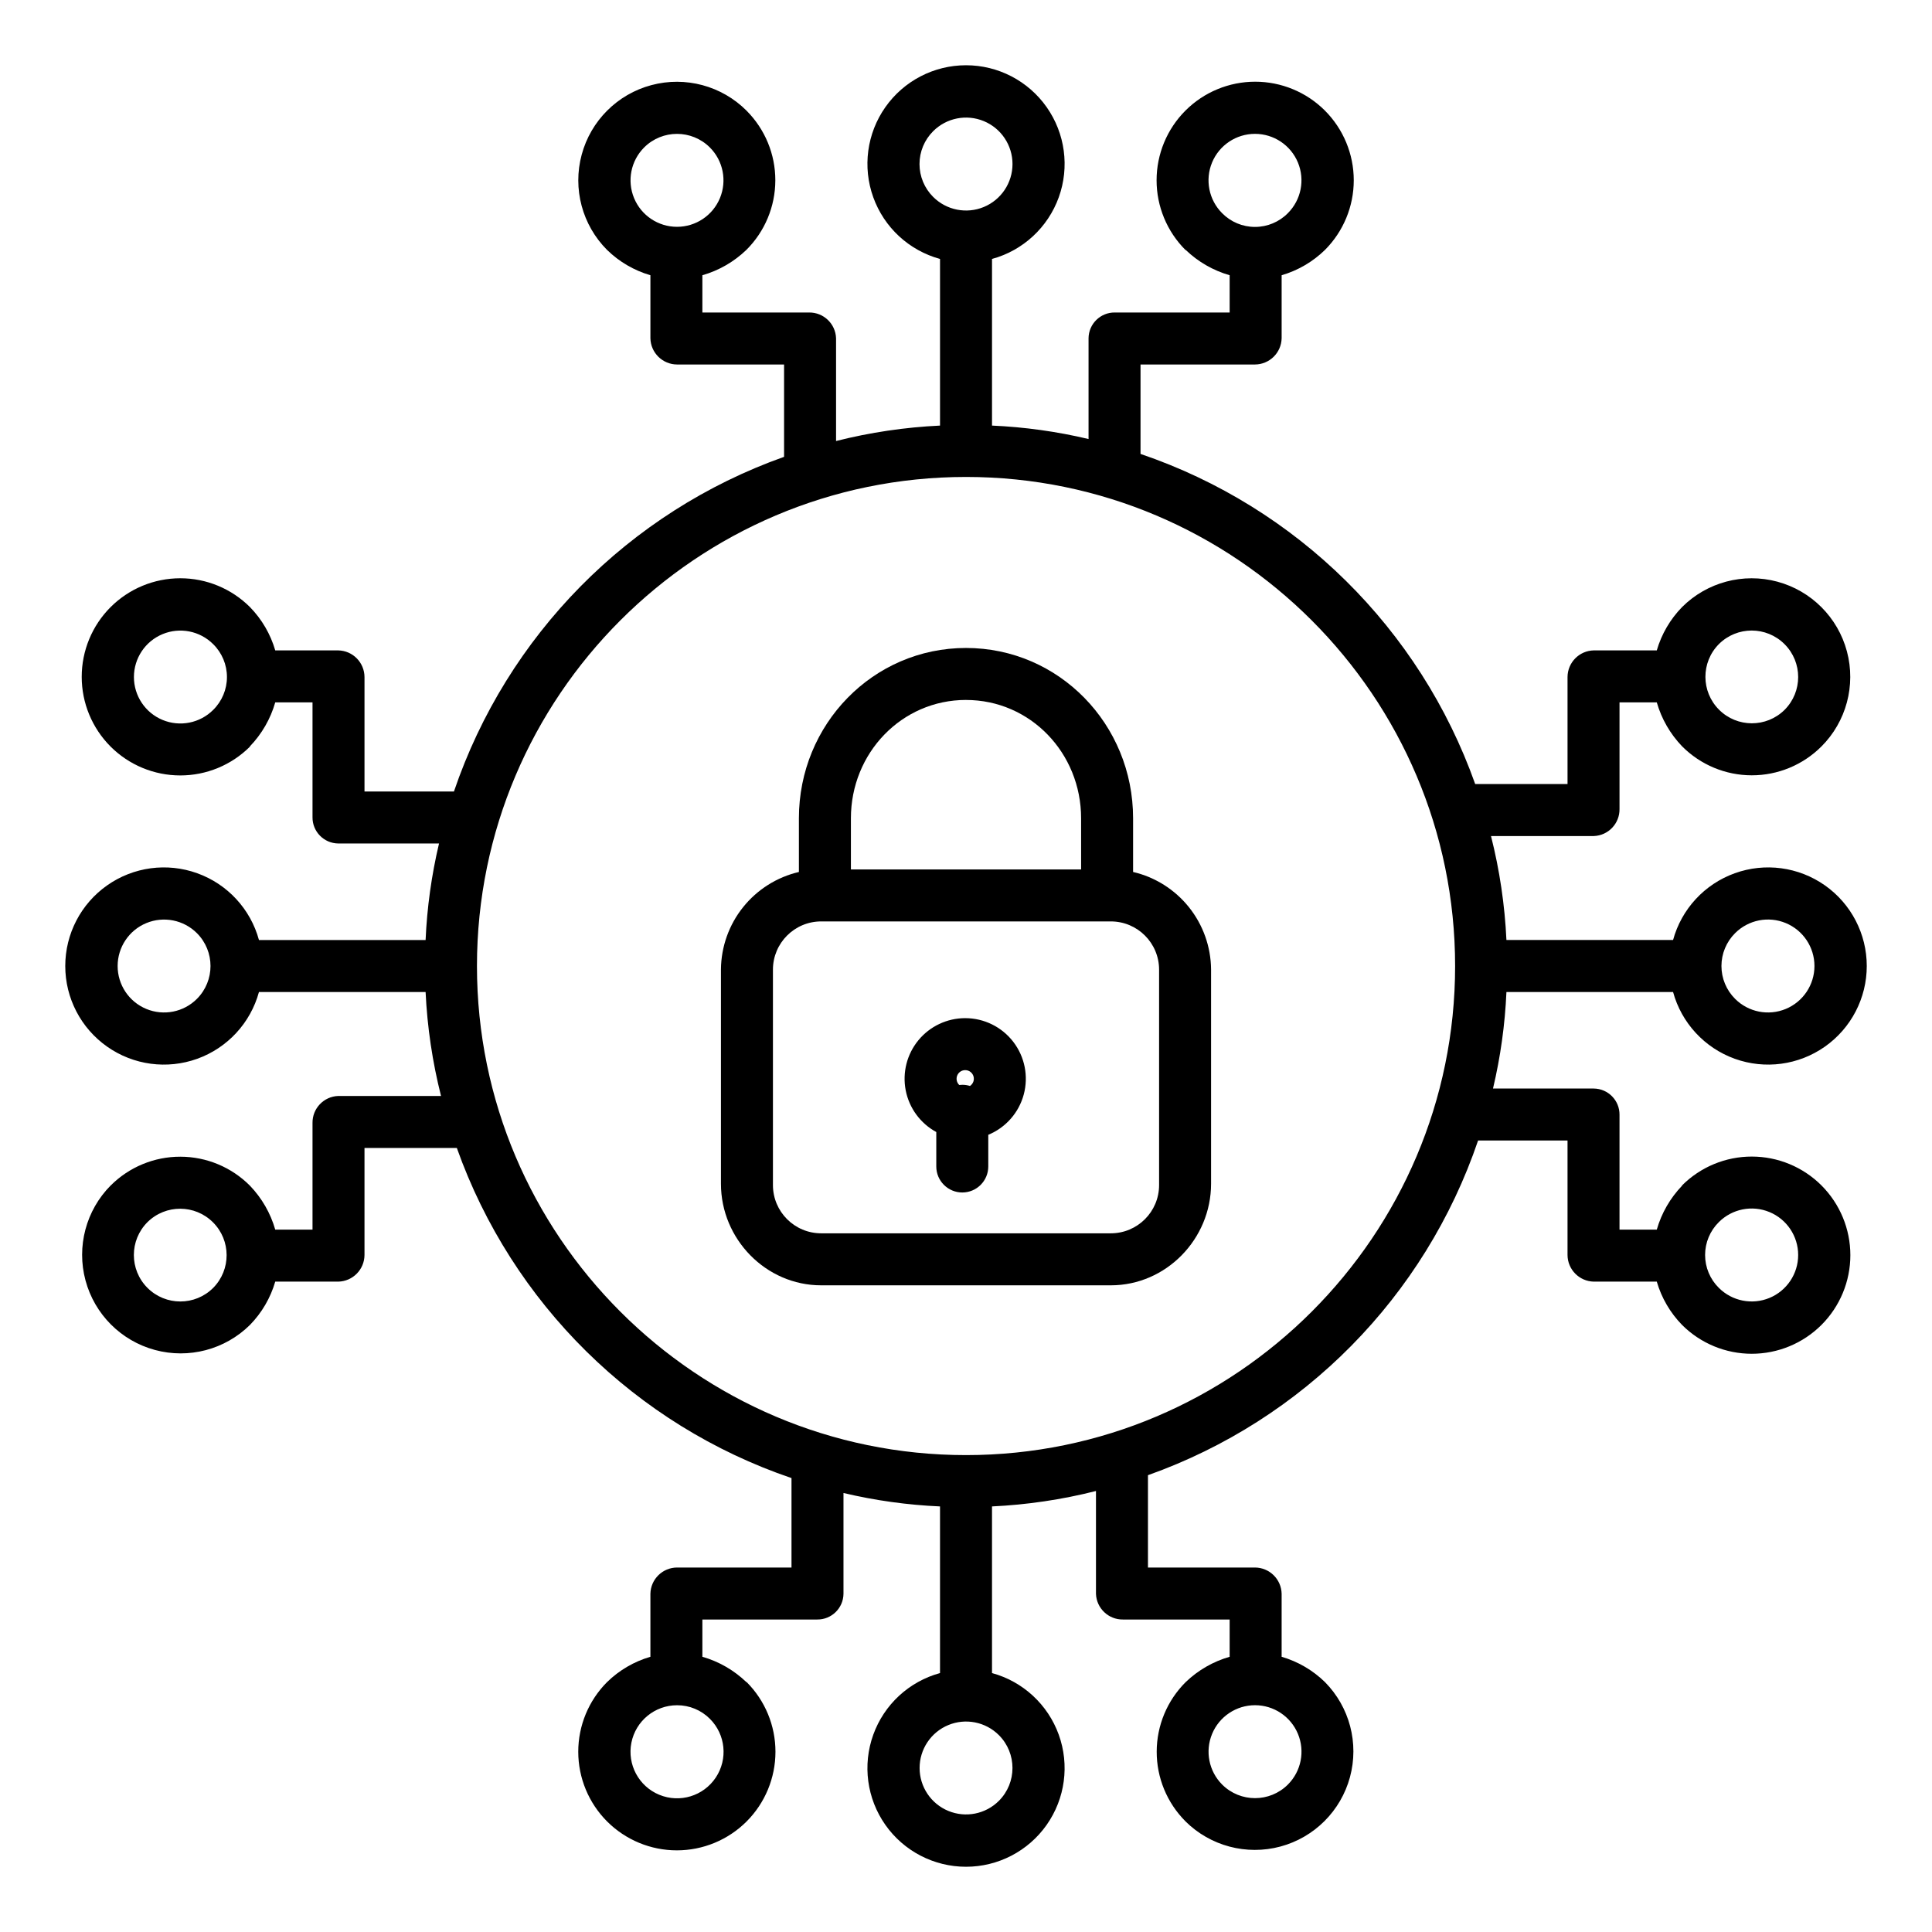
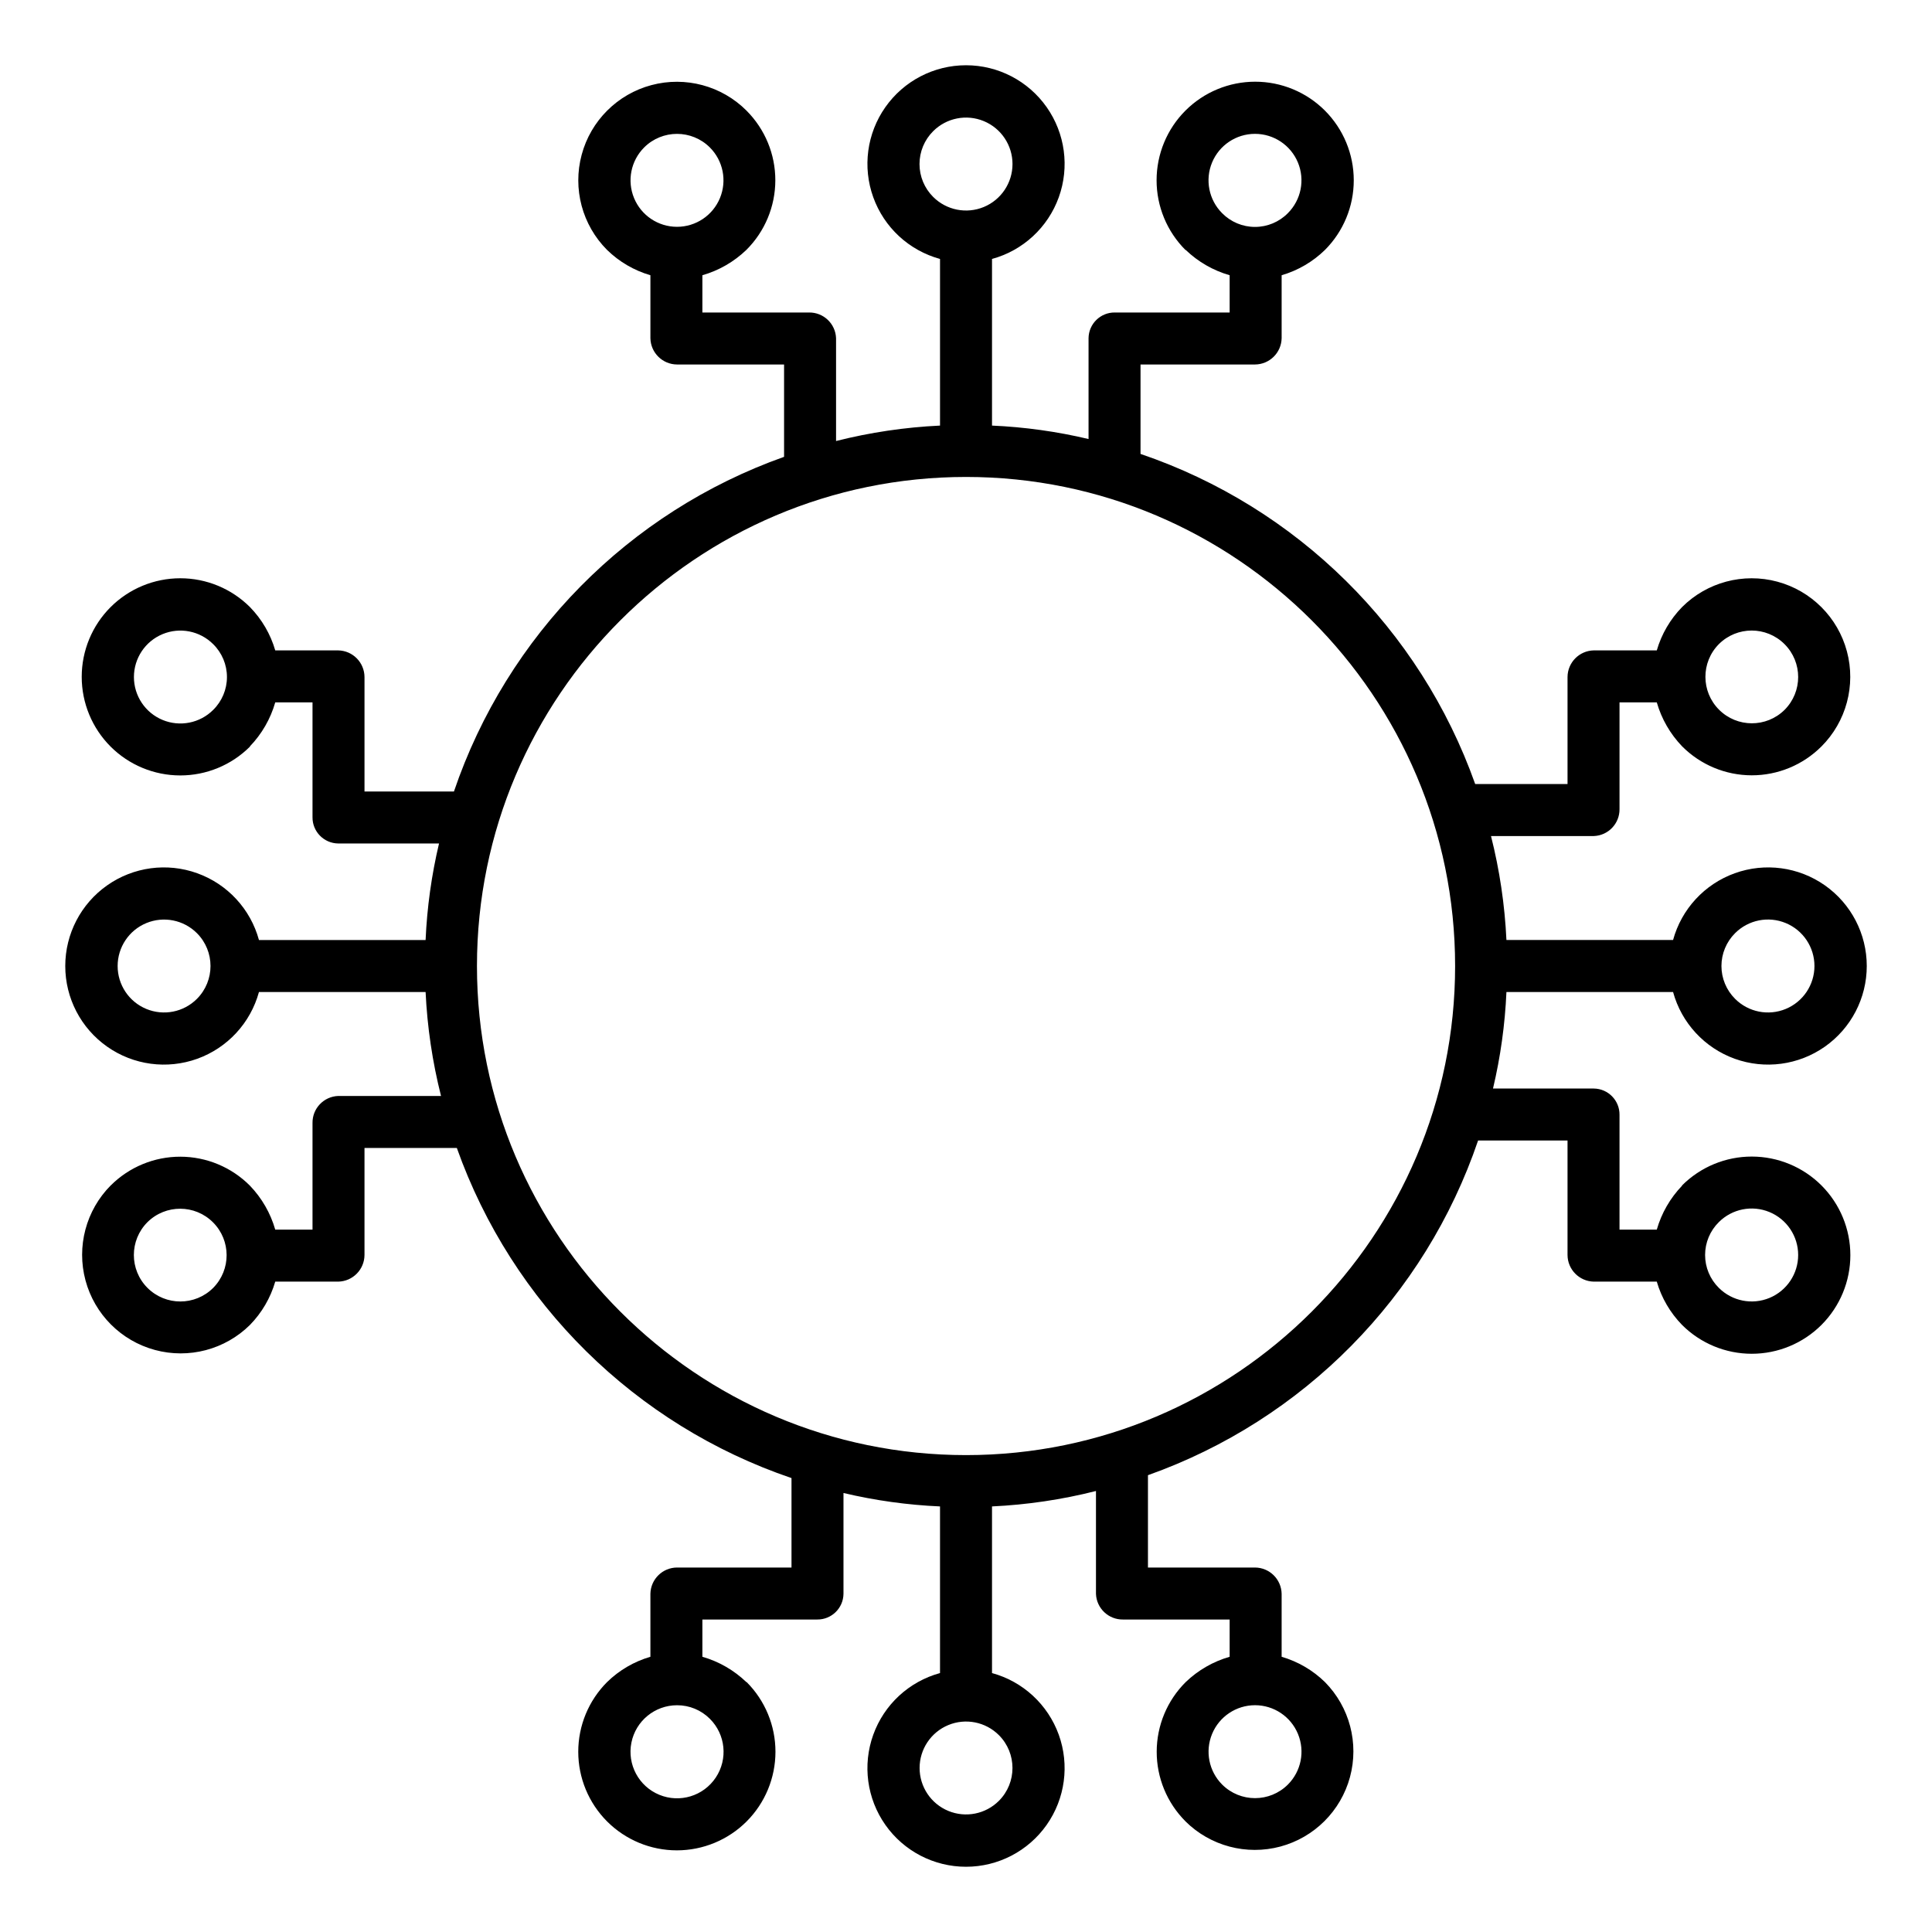
<svg xmlns="http://www.w3.org/2000/svg" fill="#000000" width="800px" height="800px" version="1.1" viewBox="144 144 512 512">
  <g>
-     <path d="m444.28 375.08v-14.234c0-24.883-19.629-45.129-44.281-45.129s-44.281 20.242-44.281 45.129v14.23l0.004 0.004c-5.836 1.363-11.043 4.648-14.793 9.328-3.746 4.676-5.812 10.477-5.871 16.473v56.828c0 14.648 11.906 26.914 26.562 26.914h76.766c14.652-0.004 26.559-12.27 26.559-26.918v-56.824c-0.055-5.992-2.125-11.793-5.871-16.473-3.746-4.68-8.957-7.965-14.793-9.328zm-44.281-45.582c17.055 0 30.504 14.062 30.504 31.352l0.004 13.562h-61.008v-13.566c0-17.285 13.445-31.352 30.504-31.352zm51.172 128.55c0 7.066-5.727 12.793-12.793 12.793h-76.754c-7.062 0-12.789-5.727-12.789-12.793v-57.07c0-7.066 5.727-12.793 12.789-12.793h76.754c7.066 0 12.793 5.727 12.793 12.793z" />
-     <path d="m399.79 413.82c-4.797 0-9.344 2.144-12.395 5.844-3.051 3.703-4.289 8.574-3.375 13.285 0.918 4.711 3.891 8.762 8.105 11.051v9.129c0 3.805 3.086 6.891 6.891 6.891s6.887-3.086 6.887-6.891v-8.398 0.004c4.621-1.902 8.098-5.848 9.398-10.672 1.301-4.824 0.281-9.984-2.758-13.949-3.043-3.969-7.754-6.293-12.754-6.293zm0 13.777c1.012-0.004 1.902 0.66 2.191 1.625 0.293 0.969-0.086 2.012-0.926 2.566-0.66-0.203-1.348-0.309-2.039-0.305-0.27 0-0.539 0.016-0.805 0.051-0.676-0.645-0.891-1.637-0.543-2.504 0.348-0.867 1.188-1.434 2.121-1.434z" />
    <path d="m587.38 406.89c2.242 8.207 8.344 14.809 16.348 17.695 8.008 2.883 16.914 1.688 23.879-3.207 6.961-4.891 11.105-12.867 11.105-21.375 0-8.512-4.144-16.488-11.105-21.379-6.965-4.894-15.871-6.09-23.879-3.203-8.004 2.883-14.105 9.484-16.348 17.691h-44.16c-0.438-9.297-1.805-18.527-4.09-27.551h27.246c3.84-0.137 6.867-3.32 6.812-7.164v-28.262h9.875c1.254 4.371 3.555 8.367 6.703 11.645 4.883 4.91 11.516 7.676 18.438 7.688 6.922 0.012 13.566-2.731 18.465-7.621v0.012-0.004c6.602-6.59 9.191-16.203 6.785-25.223-2.406-9.016-9.441-16.062-18.449-18.484-9.012-2.426-18.633 0.141-25.238 6.734-3.144 3.219-5.445 7.16-6.703 11.48h-16.688c-3.852 0.07-6.941 3.203-6.965 7.055v28.367h-24.469c-14.637-41.184-47.309-73.414-88.691-87.488v-23.703h30.336c3.852-0.023 6.984-3.113 7.059-6.961v-16.691c4.316-1.258 8.258-3.559 11.477-6.703 4.894-4.902 7.641-11.547 7.637-18.473-0.004-6.93-2.758-13.57-7.656-18.469-4.898-4.894-11.543-7.644-18.469-7.644-6.926 0-13.57 2.75-18.469 7.644-4.902 4.898-7.656 11.539-7.66 18.469-0.004 6.926 2.746 13.57 7.641 18.473h0.082-0.004c3.277 3.148 7.273 5.449 11.645 6.703v9.875h-30.434c-3.801-0.039-6.918 3.012-6.961 6.816v26.715c-8.395-1.992-16.961-3.184-25.582-3.562v-44.16c8.207-2.242 14.809-8.34 17.695-16.348 2.883-8.004 1.688-16.914-3.207-23.875-4.891-6.965-12.867-11.109-21.375-11.109-8.512 0-16.488 4.144-21.379 11.109-4.894 6.961-6.09 15.871-3.203 23.875 2.883 8.008 9.484 14.105 17.691 16.348v44.16c-9.297 0.438-18.527 1.809-27.551 4.09v-27.242c-0.137-3.844-3.32-6.871-7.164-6.816h-28.262v-9.875c4.371-1.254 8.367-3.555 11.645-6.703 4.91-4.883 7.676-11.516 7.688-18.438 0.012-6.922-2.731-13.562-7.621-18.461h0.012-0.004c-6.59-6.606-16.203-9.191-25.223-6.785-9.016 2.402-16.062 9.438-18.484 18.449-2.426 9.012 0.141 18.629 6.734 25.234 3.215 3.144 7.16 5.445 11.48 6.703v16.691c0.07 3.848 3.203 6.938 7.055 6.961h28.367v24.473c-41.184 14.633-73.414 47.305-87.488 88.688h-23.703v-30.336c-0.023-3.852-3.113-6.984-6.961-7.055h-16.691c-1.258-4.32-3.559-8.262-6.703-11.48-4.902-4.894-11.547-7.641-18.473-7.637-6.93 0.004-13.57 2.758-18.469 7.656-4.894 4.898-7.644 11.543-7.644 18.469 0 6.93 2.75 13.57 7.644 18.473 4.898 4.898 11.539 7.652 18.469 7.656 6.926 0.004 13.57-2.742 18.473-7.637v-0.082c3.148-3.277 5.449-7.273 6.703-11.645h9.875v30.434c-0.039 3.801 3.012 6.918 6.816 6.961h26.715-0.004c-1.988 8.395-3.18 16.961-3.559 25.582h-44.16c-2.242-8.207-8.34-14.809-16.348-17.691-8.004-2.887-16.914-1.691-23.875 3.203-6.965 4.891-11.109 12.867-11.109 21.379 0 8.508 4.144 16.484 11.109 21.375 6.961 4.894 15.871 6.09 23.875 3.207 8.008-2.887 14.105-9.488 16.348-17.695h44.16c0.438 9.297 1.809 18.527 4.09 27.551h-27.242c-3.844 0.137-6.871 3.32-6.816 7.164v28.262h-9.875c-1.254-4.371-3.555-8.367-6.703-11.645-4.883-4.91-11.516-7.676-18.438-7.688s-13.562 2.731-18.461 7.625v-0.012c-6.551 6.602-9.098 16.191-6.684 25.172 2.41 8.98 9.418 16.004 18.398 18.434 8.977 2.43 18.57-0.094 25.184-6.633 3.144-3.219 5.445-7.16 6.703-11.477h16.691c3.848-0.074 6.938-3.207 6.961-7.059v-28.367h24.469c14.641 41.184 47.309 73.414 88.691 87.488v23.703h-30.336c-3.852 0.023-6.984 3.113-7.055 6.965v16.691-0.004c-4.32 1.258-8.262 3.559-11.48 6.703-4.894 4.902-7.644 11.551-7.641 18.477 0.004 6.93 2.758 13.574 7.656 18.473 4.902 4.894 11.547 7.648 18.477 7.648 6.926 0 13.57-2.754 18.473-7.648 4.898-4.898 7.652-11.543 7.656-18.473 0.004-6.926-2.746-13.574-7.641-18.477h-0.082c-3.277-3.148-7.273-5.449-11.645-6.703v-9.875h30.434c3.801 0.039 6.918-3.012 6.961-6.812v-26.715c8.395 1.988 16.961 3.18 25.582 3.559v44.16c-8.207 2.242-14.809 8.344-17.691 16.348-2.887 8.008-1.691 16.914 3.203 23.879 4.891 6.961 12.867 11.105 21.379 11.105 8.508 0 16.484-4.144 21.375-11.105 4.894-6.965 6.09-15.871 3.207-23.879-2.887-8.004-9.488-14.105-17.695-16.348v-44.16c9.297-0.438 18.527-1.805 27.551-4.09v27.246c0.137 3.84 3.32 6.867 7.164 6.812h28.262v9.875c-4.371 1.254-8.367 3.555-11.645 6.703-4.91 4.883-7.676 11.516-7.688 18.438s2.731 13.566 7.625 18.465h-0.012c6.602 6.551 16.191 9.094 25.172 6.684 8.98-2.414 16.004-9.422 18.434-18.398 2.43-8.98-0.094-18.57-6.633-25.188-3.219-3.144-7.16-5.445-11.477-6.703v-16.688c-0.074-3.852-3.207-6.941-7.059-6.965h-28.367v-24.469c41.188-14.637 73.414-47.309 87.488-88.691h23.703v30.336c0.023 3.852 3.113 6.984 6.965 7.059h16.691-0.004c1.258 4.316 3.559 8.258 6.703 11.477 4.902 4.894 11.551 7.644 18.477 7.641 6.93-0.004 13.574-2.758 18.473-7.656 4.894-4.902 7.648-11.547 7.648-18.473 0-6.93-2.754-13.574-7.648-18.477-4.898-4.898-11.543-7.652-18.473-7.656-6.926-0.004-13.574 2.746-18.477 7.641v0.082c-3.148 3.277-5.449 7.273-6.703 11.645h-9.875v-30.434c0.039-3.801-3.012-6.918-6.812-6.961h-26.715c1.988-8.395 3.18-16.961 3.559-25.582zm16.445-15.598c3.523-3.519 8.82-4.574 13.422-2.668 4.602 1.906 7.602 6.394 7.602 11.379 0 4.981-3 9.469-7.602 11.375-4.602 1.906-9.898 0.855-13.422-2.668-2.32-2.305-3.625-5.438-3.625-8.707s1.305-6.406 3.625-8.711zm-4.316-76.586v0.004c4.809-4.812 12.609-4.812 17.418 0 4.809 4.809 4.809 12.605 0 17.414-4.82 4.762-12.578 4.742-17.367-0.051-4.789-4.789-4.812-12.547-0.051-17.363zm-131.63-114.21c-3.523-3.523-4.578-8.82-2.672-13.422 1.906-4.602 6.398-7.602 11.379-7.602s9.473 3 11.379 7.602c1.906 4.602 0.852 9.898-2.672 13.422-2.297 2.332-5.434 3.641-8.707 3.641-3.273 0-6.41-1.309-8.707-3.641zm-153.17-17.418h-0.004c4.812-4.801 12.605-4.801 17.418 0 3.523 3.523 4.574 8.82 2.668 13.422-1.906 4.606-6.394 7.606-11.375 7.606-4.984 0-9.473-3-11.379-7.606-1.906-4.602-0.852-9.898 2.668-13.422zm-114.21 149.05c-3.519 3.519-8.816 4.57-13.414 2.664s-7.594-6.394-7.594-11.371c0-4.977 2.996-9.465 7.594-11.371s9.895-0.855 13.414 2.664c2.332 2.297 3.644 5.434 3.644 8.707 0 3.273-1.312 6.41-3.644 8.707zm-4.316 76.586c-3.519 3.519-8.812 4.57-13.414 2.664-4.598-1.906-7.594-6.394-7.594-11.371 0-4.981 2.996-9.469 7.594-11.375 4.602-1.902 9.895-0.852 13.414 2.664 4.805 4.812 4.805 12.605 0 17.418zm4.316 76.586c-4.809 4.809-12.605 4.809-17.418 0-4.809-4.812-4.809-12.609 0-17.418 4.82-4.762 12.578-4.738 17.367 0.051 4.793 4.789 4.812 12.547 0.051 17.367zm131.63 114.21c4.168 4.156 4.816 10.676 1.551 15.57-3.262 4.898-9.531 6.805-14.969 4.555-5.441-2.246-8.531-8.023-7.387-13.797 1.148-5.773 6.211-9.93 12.098-9.93 3.266-0.012 6.402 1.285 8.707 3.602zm153.17 17.418h0.004c-4.812 4.801-12.605 4.801-17.418 0-3.519-3.523-4.574-8.82-2.668-13.422s6.394-7.606 11.379-7.606c4.981 0 9.469 3.004 11.375 7.606s0.855 9.898-2.668 13.422zm114.21-149.05c3.523-3.523 8.82-4.574 13.422-2.668 4.602 1.906 7.602 6.394 7.602 11.375 0 4.984-3 9.473-7.602 11.379-4.602 1.906-9.898 0.852-13.422-2.668-2.332-2.301-3.641-5.438-3.641-8.711 0-3.273 1.309-6.41 3.641-8.707zm-208.21-289.11c3.523-3.523 8.82-4.574 13.422-2.668 4.602 1.906 7.602 6.394 7.602 11.375s-3 9.473-7.602 11.379c-4.602 1.906-9.898 0.852-13.422-2.668-2.316-2.305-3.621-5.441-3.621-8.711s1.305-6.402 3.621-8.707zm17.418 442.48v-0.004c-3.523 3.519-8.816 4.57-13.414 2.664-4.598-1.906-7.598-6.394-7.598-11.371 0-4.977 3-9.465 7.598-11.371 4.598-1.906 9.891-0.855 13.414 2.664 4.801 4.812 4.801 12.602 0 17.414zm-8.707-91.629c-71.465 0-129.61-58.145-129.61-129.61 0-71.469 58.141-129.61 129.61-129.61 71.465 0 129.61 58.141 129.61 129.61 0 71.465-58.145 129.61-129.61 129.61z" />
  </g>
</svg>